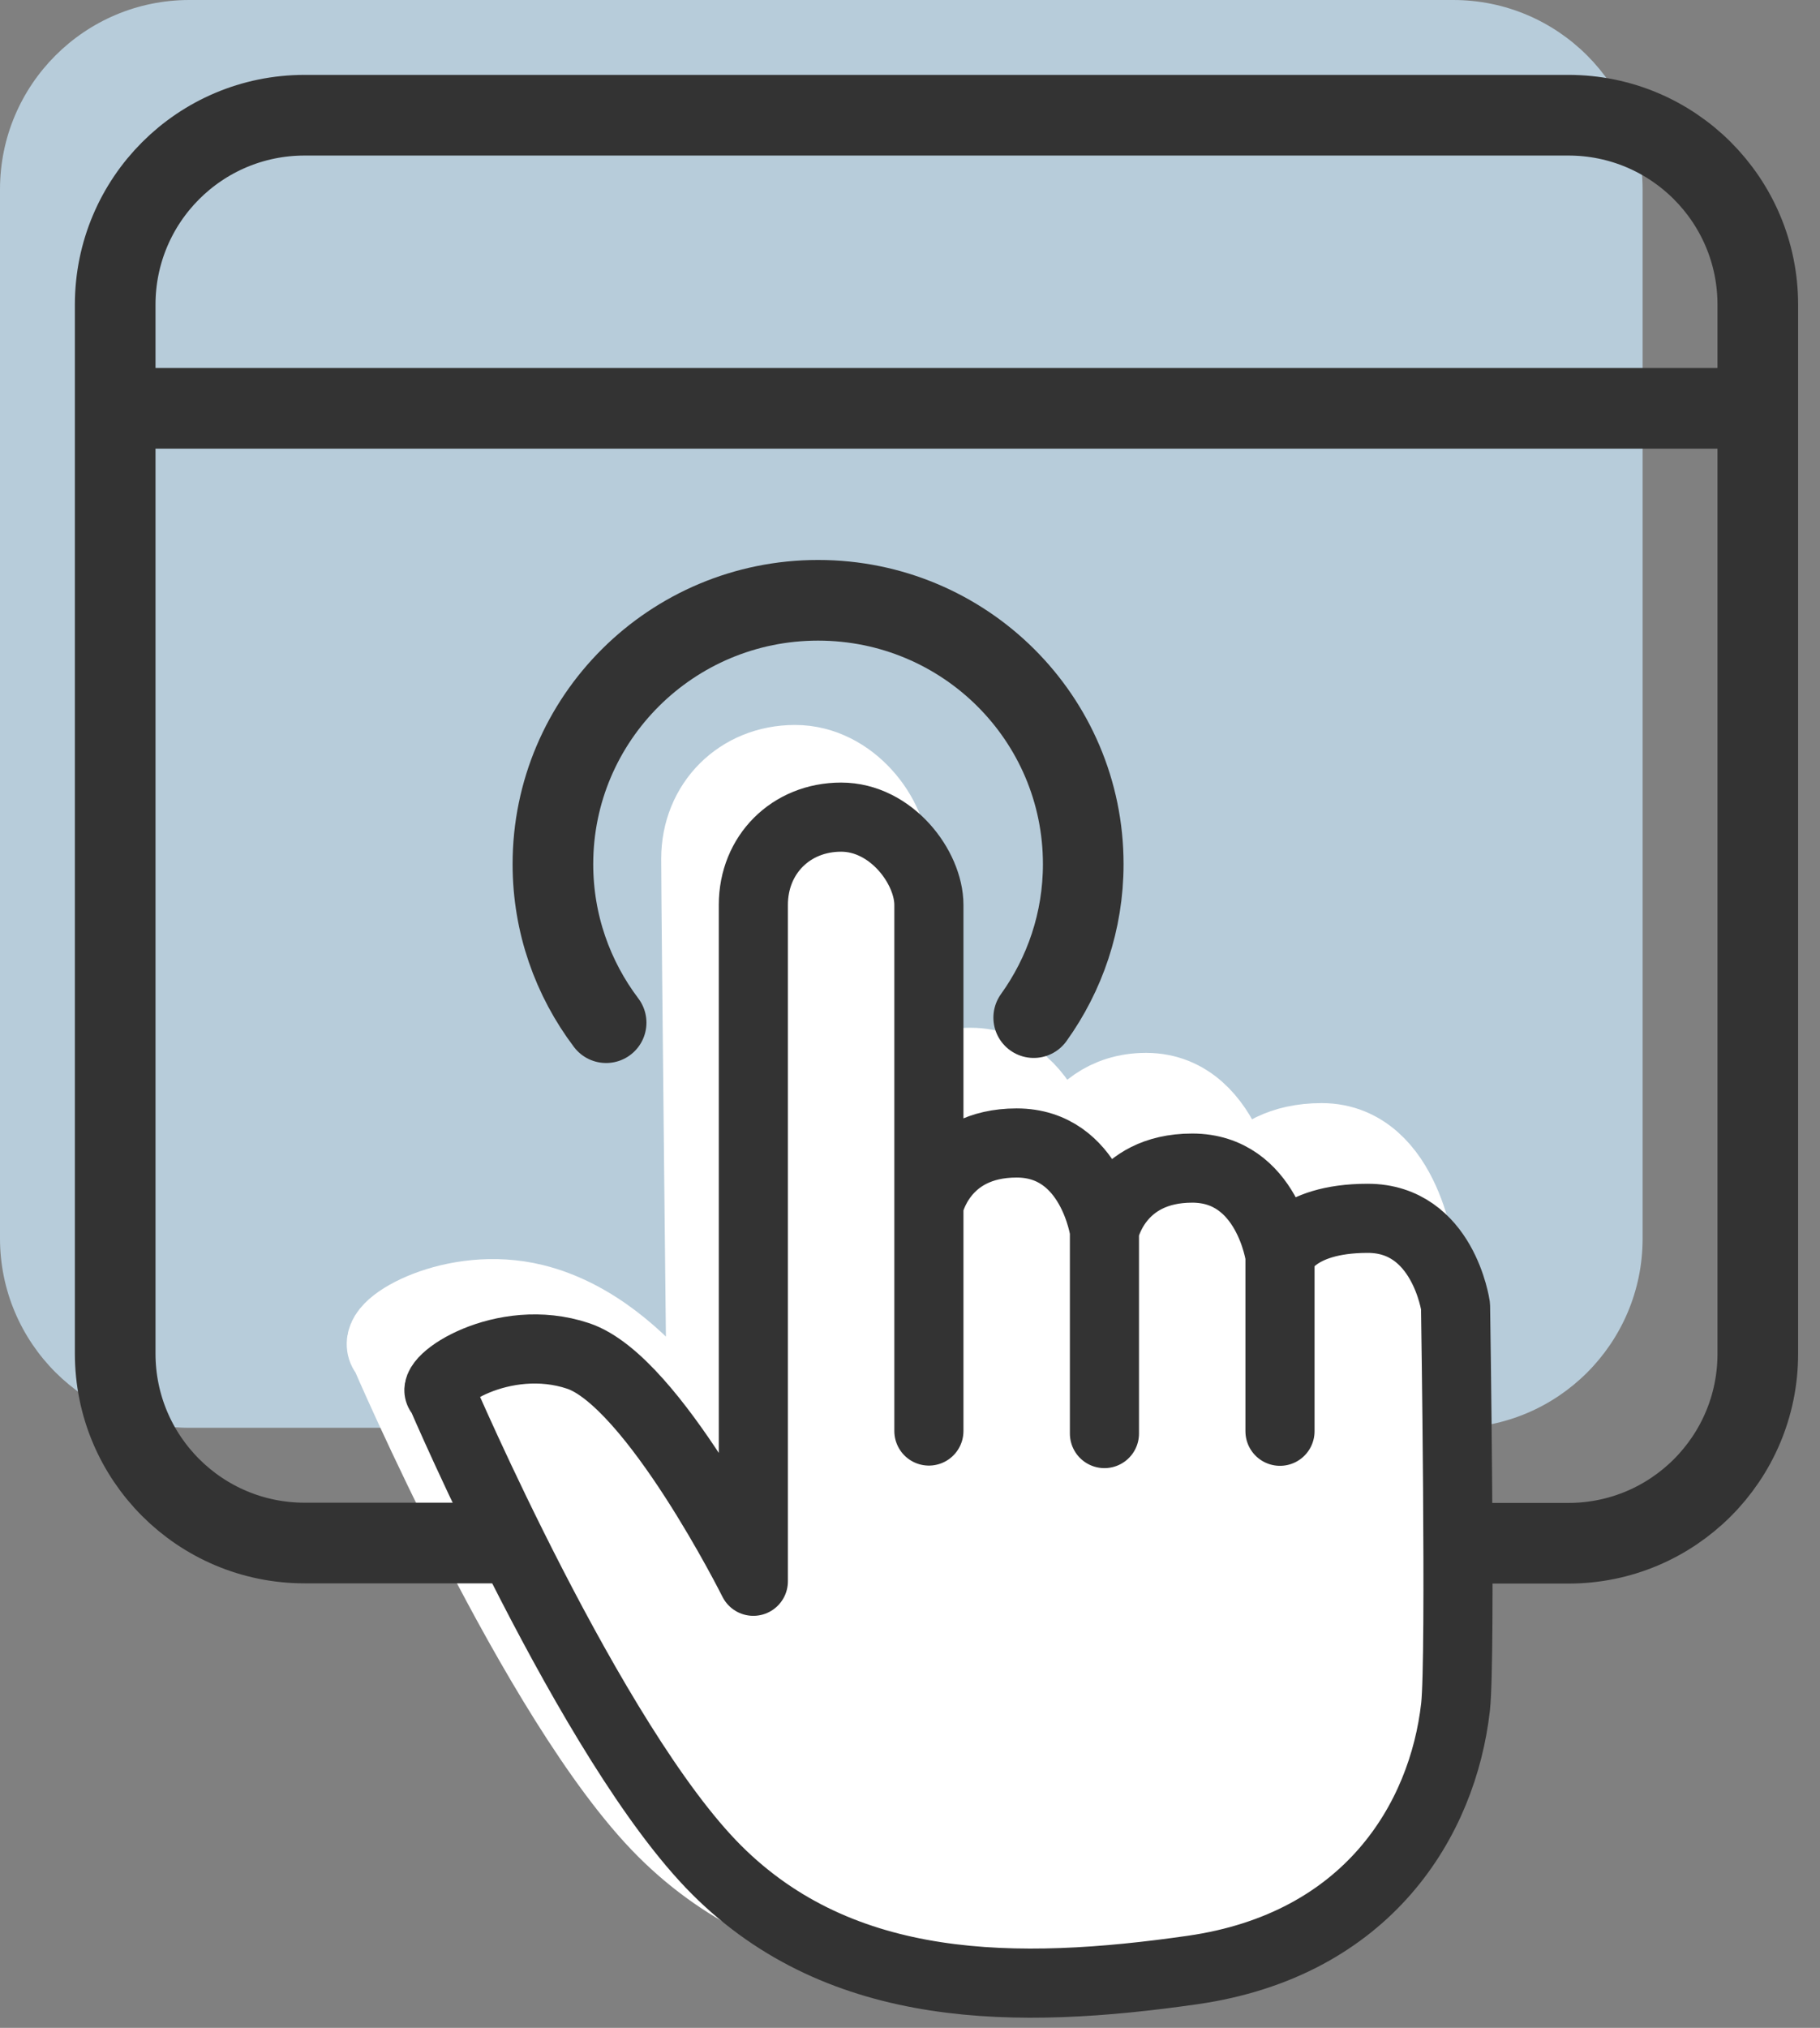
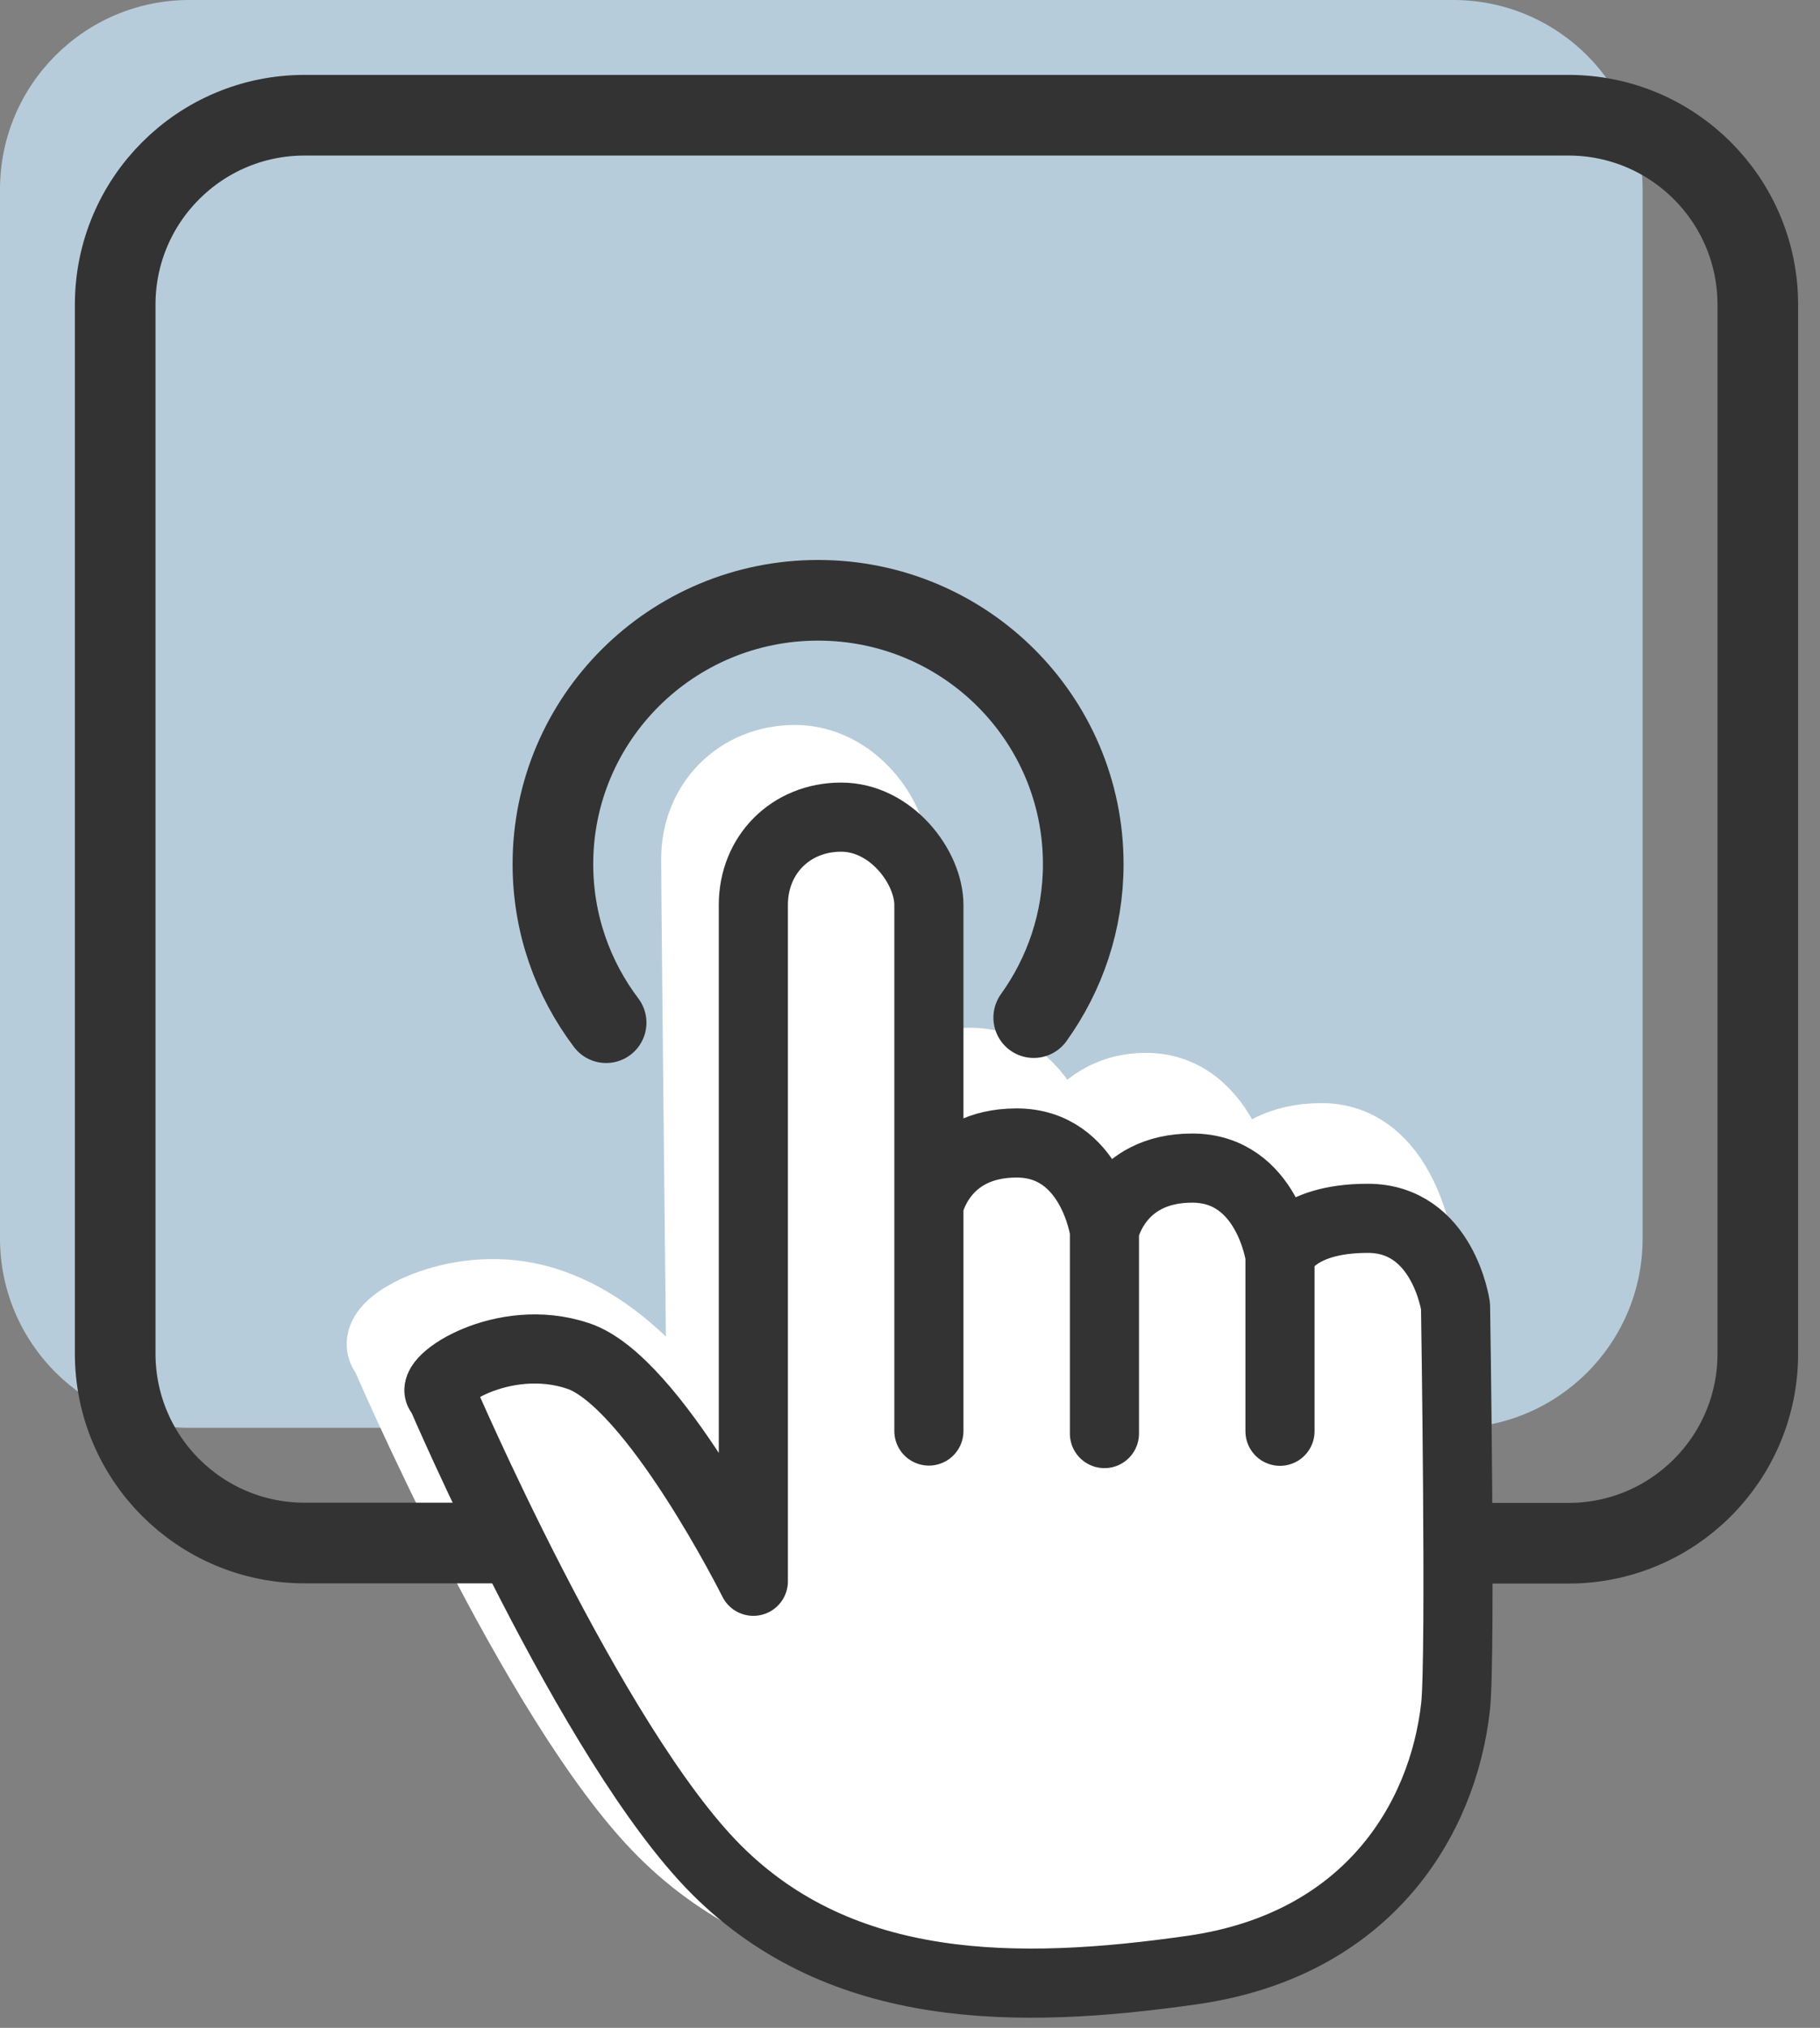
<svg xmlns="http://www.w3.org/2000/svg" width="79" height="88" viewBox="0 0 79 88" fill="none">
  <rect x="0" y="0" width="79" height="88" fill="#808080" stroke="none" />
  <path d="M16.87 61.96H8.22C3.68 61.96 0 58.28 0 53.74V8.22C0 3.68 3.68 0 8.22 0H63.08C67.62 0 71.3 3.68 71.3 8.22V53.75C71.3 58.29 67.62 61.97 63.08 61.97H59.38" fill="#B7CCDA" />
  <path d="M17.14 58.48C17.14 58.48 23.66 73.7 29.1 79.14C34.54 84.58 42.15 84.58 49.76 83.49C57.37 82.4 60.63 76.97 61.18 72.07C61.42 69.91 61.18 54.68 61.18 54.68C61.18 54.68 60.64 49.87 57.37 49.87C54.1 49.87 53.56 52.5 53.56 52.5C53.56 52.5 53.02 47.69 49.75 47.69C46.48 47.69 45.94 51.41 45.94 51.41C45.94 51.41 45.4 46.6 42.13 46.6C38.86 46.6 38.32 50.32 38.32 50.32V60.1V37.27C38.32 35.64 36.69 33.46 34.51 33.46C32.33 33.46 30.7 35.09 30.7 37.27C30.7 39.45 30.97 64.04 30.97 64.04C30.97 64.04 27.97 58.04 23.09 56.84C19.75 56.02 16.57 57.93 17.11 58.47L17.14 58.48Z" fill="white" />
  <path d="M53.56 52.5C53.56 52.5 54.1 49.87 57.37 49.87C60.64 49.87 61.18 54.68 61.18 54.68C61.18 54.68 61.42 69.91 61.18 72.07C60.63 76.97 57.37 82.4 49.76 83.49C42.15 84.58 34.54 84.58 29.1 79.14C23.66 73.7 17.14 58.48 17.14 58.48L17.11 58.47C16.57 57.93 19.75 56.02 23.09 56.84C27.97 58.04 30.97 64.04 30.97 64.04C30.97 64.04 30.7 39.45 30.7 37.27C30.7 35.09 32.33 33.46 34.51 33.46C36.69 33.46 38.32 35.64 38.32 37.27V60.1V50.32C38.32 50.32 38.86 46.6 42.13 46.6C45.4 46.6 45.94 51.41 45.94 51.41M53.56 52.5V60.11M53.56 52.5C53.56 52.5 53.02 47.69 49.75 47.69C46.48 47.69 45.94 51.41 45.94 51.41M45.94 51.41V60.21" stroke="white" stroke-width="4" stroke-miterlimit="10" />
  <path d="M21.87 66.96H13.22C8.68 66.96 5 63.28 5 58.74V13.22C5 8.68 8.68 5 13.22 5H68.08C72.62 5 76.3 8.68 76.3 13.22V58.75C76.3 63.29 72.62 66.97 68.08 66.97H64.38" stroke="#333333" stroke-width="3.5" stroke-miterlimit="10" />
-   <path d="M5 17.72H76.3" stroke="#333333" stroke-width="3.5" stroke-miterlimit="10" />
  <path d="M55.56 54.5C55.56 54.5 56.1 52.87 59.37 52.87C62.64 52.87 63.18 56.68 63.18 56.68C63.18 56.68 63.42 71.91 63.18 74.07C62.63 78.97 59.37 84.4 51.76 85.49C44.15 86.58 36.54 86.58 31.1 81.14C25.66 75.7 19.14 60.48 19.14 60.48L19.11 60.47C18.57 59.93 21.83 57.75 25.09 58.84C28.35 59.92 32.7 68.62 32.7 68.62V39.27C32.7 37.09 34.33 35.46 36.51 35.46C38.69 35.46 40.32 37.64 40.32 39.27V62.1V52.32C40.32 52.32 40.86 49.6 44.13 49.6C47.4 49.6 47.94 53.41 47.94 53.41M55.56 54.5V62.11M55.56 54.5C55.56 54.5 55.02 50.69 51.75 50.69C48.48 50.69 47.94 53.41 47.94 53.41M47.94 53.41V62.21" stroke="#333333" stroke-width="3" stroke-linecap="round" stroke-linejoin="round" />
  <path d="M26.31 44.38C24.86 42.46 24 40.08 24 37.5C24 31.18 29.15 26.05 35.51 26.05C41.87 26.05 47.02 31.17 47.02 37.5C47.02 39.98 46.22 42.28 44.87 44.16" stroke="#333333" stroke-width="3.5" stroke-miterlimit="10" stroke-linecap="round" />
</svg>